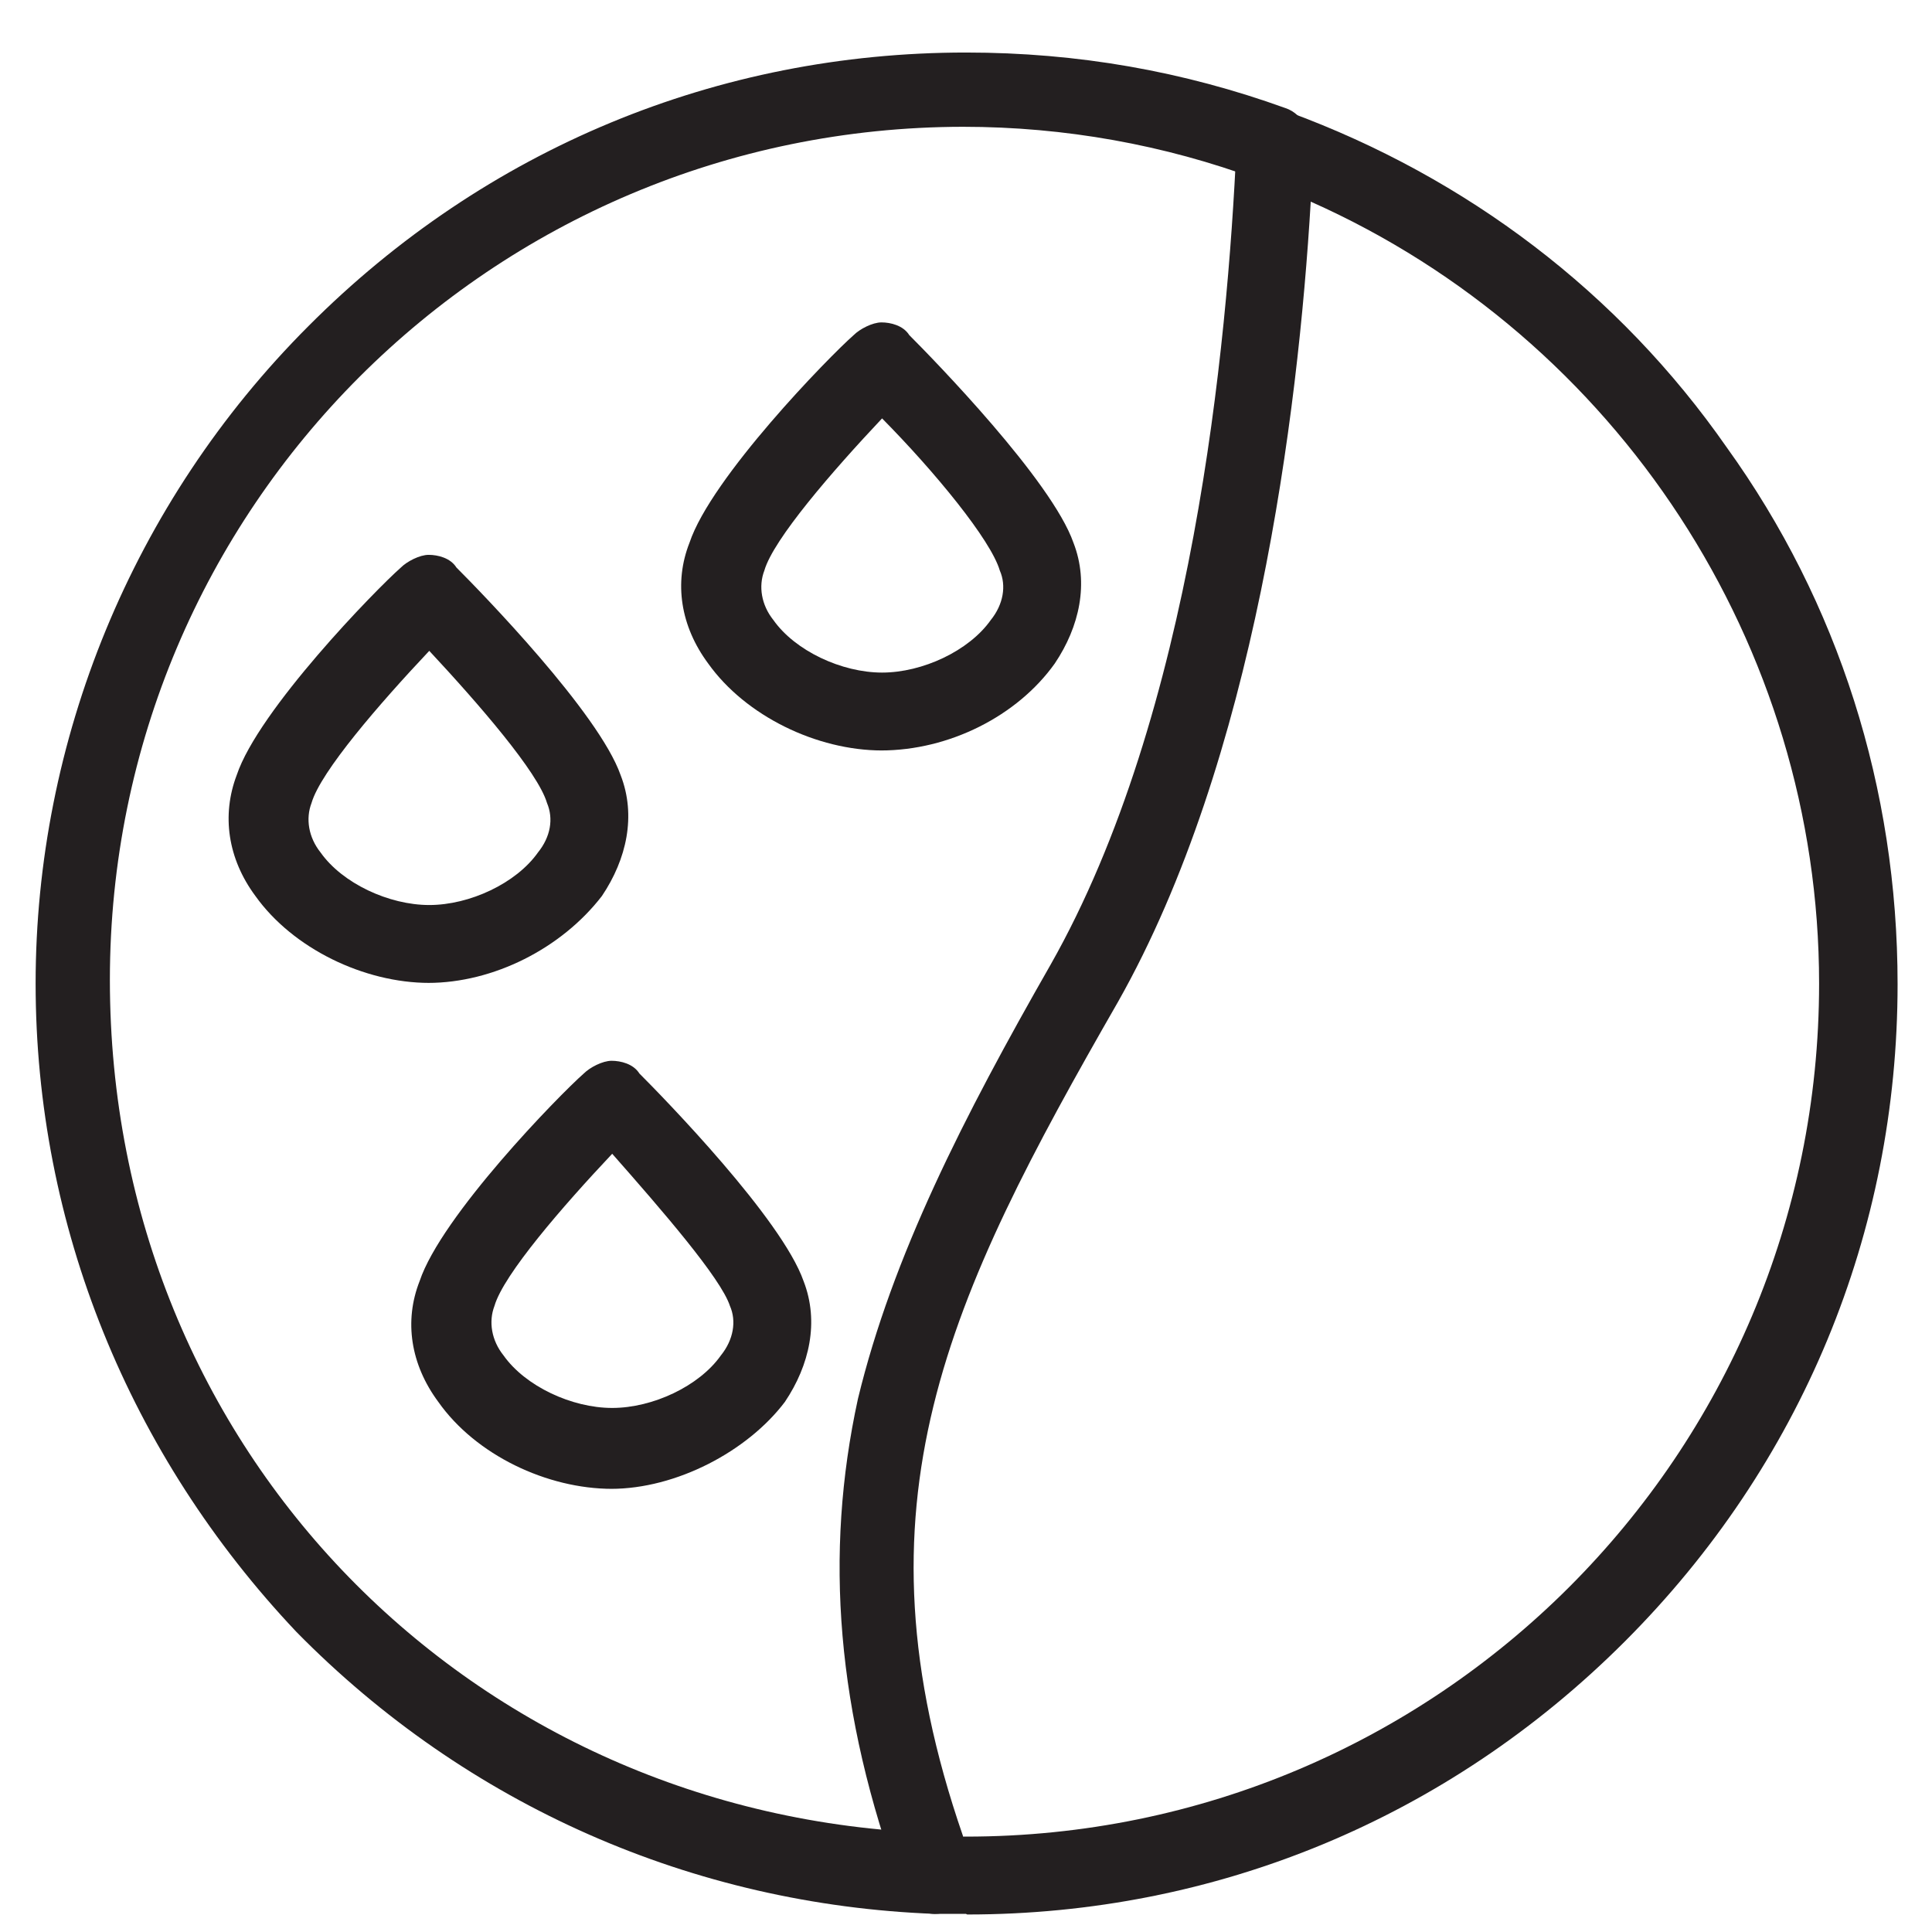
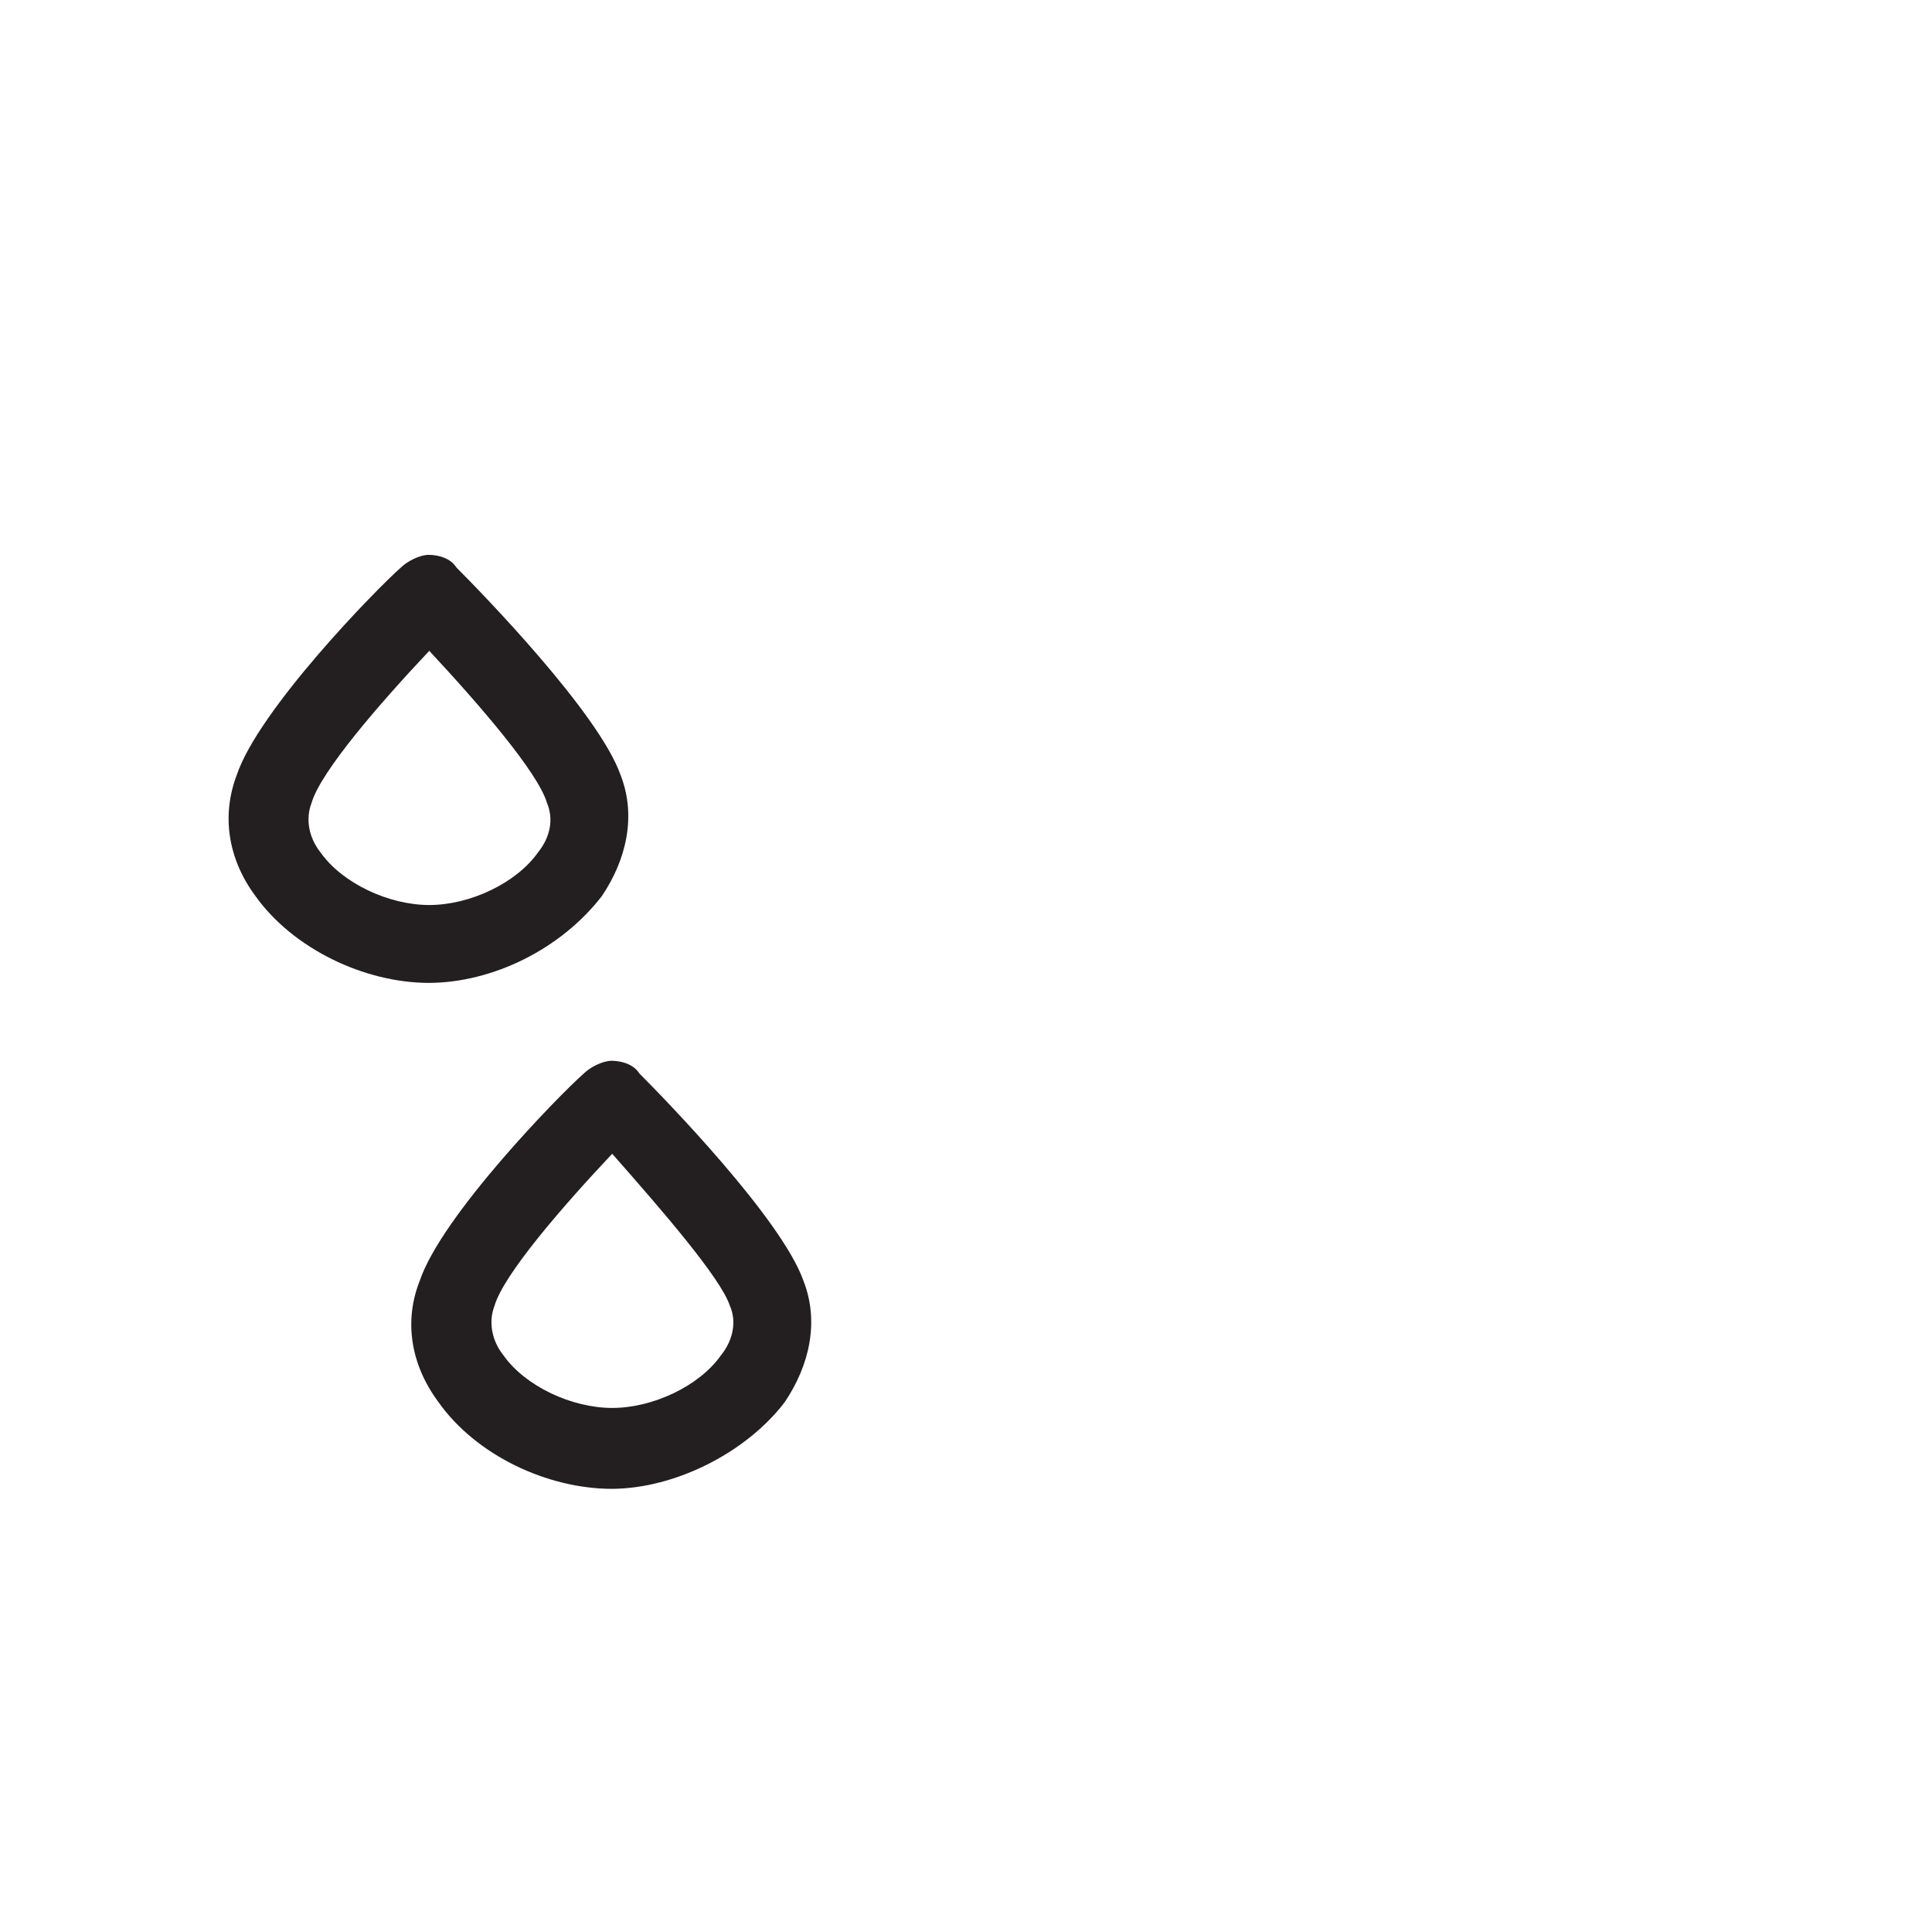
<svg xmlns="http://www.w3.org/2000/svg" id="Layer_1" width="32" height="32" viewBox="0 0 32 32">
  <g id="_369_Hair_Conditioning_Hair_Therapy_Hair_Treatment">
-     <path d="m15.49,31.7h0c-4.01-.15-7.76-1.8-10.58-4.67-2.77-2.93-4.32-6.73-4.32-10.74s1.59-7.96,4.52-10.89C8.04,2.46,11.89.87,16,.87c1.85,0,3.6.31,5.29.92.31.1.51.51.36.82-.1.31-.51.51-.82.36-1.54-.57-3.19-.87-4.88-.87C8.14,2.11,1.82,8.42,1.82,16.23s6.01,13.87,13.66,14.13c.36,0,.62.31.62.67s-.26.67-.62.67Z" fill="#231f20" />
-     <path d="m16,31.7h-.51c-.26,0-.51-.15-.56-.41-1.08-2.93-1.28-5.55-.72-8.12.57-2.36,1.75-4.67,3.19-7.19,2.36-4.16,2.93-10.27,3.08-13.56,0-.21.1-.41.31-.51.15-.1.36-.15.57-.05,2.93,1.08,5.45,2.98,7.24,5.55,1.85,2.57,2.83,5.65,2.83,8.89,0,4.11-1.59,7.96-4.52,10.89-2.93,2.93-6.78,4.52-10.89,4.52Zm-.05-1.28h.05c7.81,0,14.13-6.32,14.13-14.13,0-5.6-3.34-10.69-8.42-12.95-.21,3.54-.93,9.25-3.19,13.25-2.83,4.93-4.47,8.32-2.57,13.82Z" fill="#231f20" />
-     <path d="m14.61,12.43c-1.08,0-2.26-.57-2.88-1.44-.46-.62-.57-1.34-.31-2,.36-1.08,2.31-3.08,2.72-3.44.1-.1.31-.21.46-.21s.36.05.46.21c.41.41,2.36,2.41,2.72,3.44.26.67.1,1.39-.31,2-.62.87-1.75,1.44-2.88,1.44Zm0-5.5c-.82.87-1.8,2-1.95,2.52-.1.26-.05.57.15.82.36.51,1.13.87,1.8.87s1.44-.36,1.8-.87c.21-.26.26-.57.15-.82-.15-.51-1.08-1.64-1.95-2.52Z" fill="#231f20" />
    <path d="m7.11,16.28c-1.08,0-2.26-.57-2.88-1.44-.46-.62-.56-1.34-.31-2,.36-1.08,2.31-3.08,2.72-3.44.1-.1.31-.21.46-.21s.36.05.46.21c.41.41,2.36,2.41,2.72,3.44.26.67.1,1.39-.31,2-.67.87-1.8,1.44-2.88,1.44Zm0-5.5c-.82.87-1.8,2-1.95,2.52-.1.26-.05.57.15.82.36.51,1.13.87,1.8.87s1.44-.36,1.8-.87c.21-.26.26-.56.15-.82-.15-.51-1.13-1.64-1.95-2.52Z" fill="#231f20" />
    <path d="m10.14,24.66c-1.08,0-2.26-.56-2.88-1.44-.46-.62-.57-1.34-.31-2,.36-1.08,2.31-3.08,2.72-3.44.1-.1.31-.21.46-.21s.36.05.46.21c.41.41,2.36,2.41,2.72,3.44.26.67.1,1.39-.31,2-.62.82-1.8,1.44-2.88,1.44Zm0-5.55c-.82.87-1.8,2-1.95,2.52-.1.26-.05.57.15.82.36.51,1.13.87,1.8.87s1.44-.36,1.8-.87c.21-.26.26-.57.15-.82-.15-.46-1.13-1.59-1.95-2.52Z" fill="#231f20" />
  </g>
</svg>